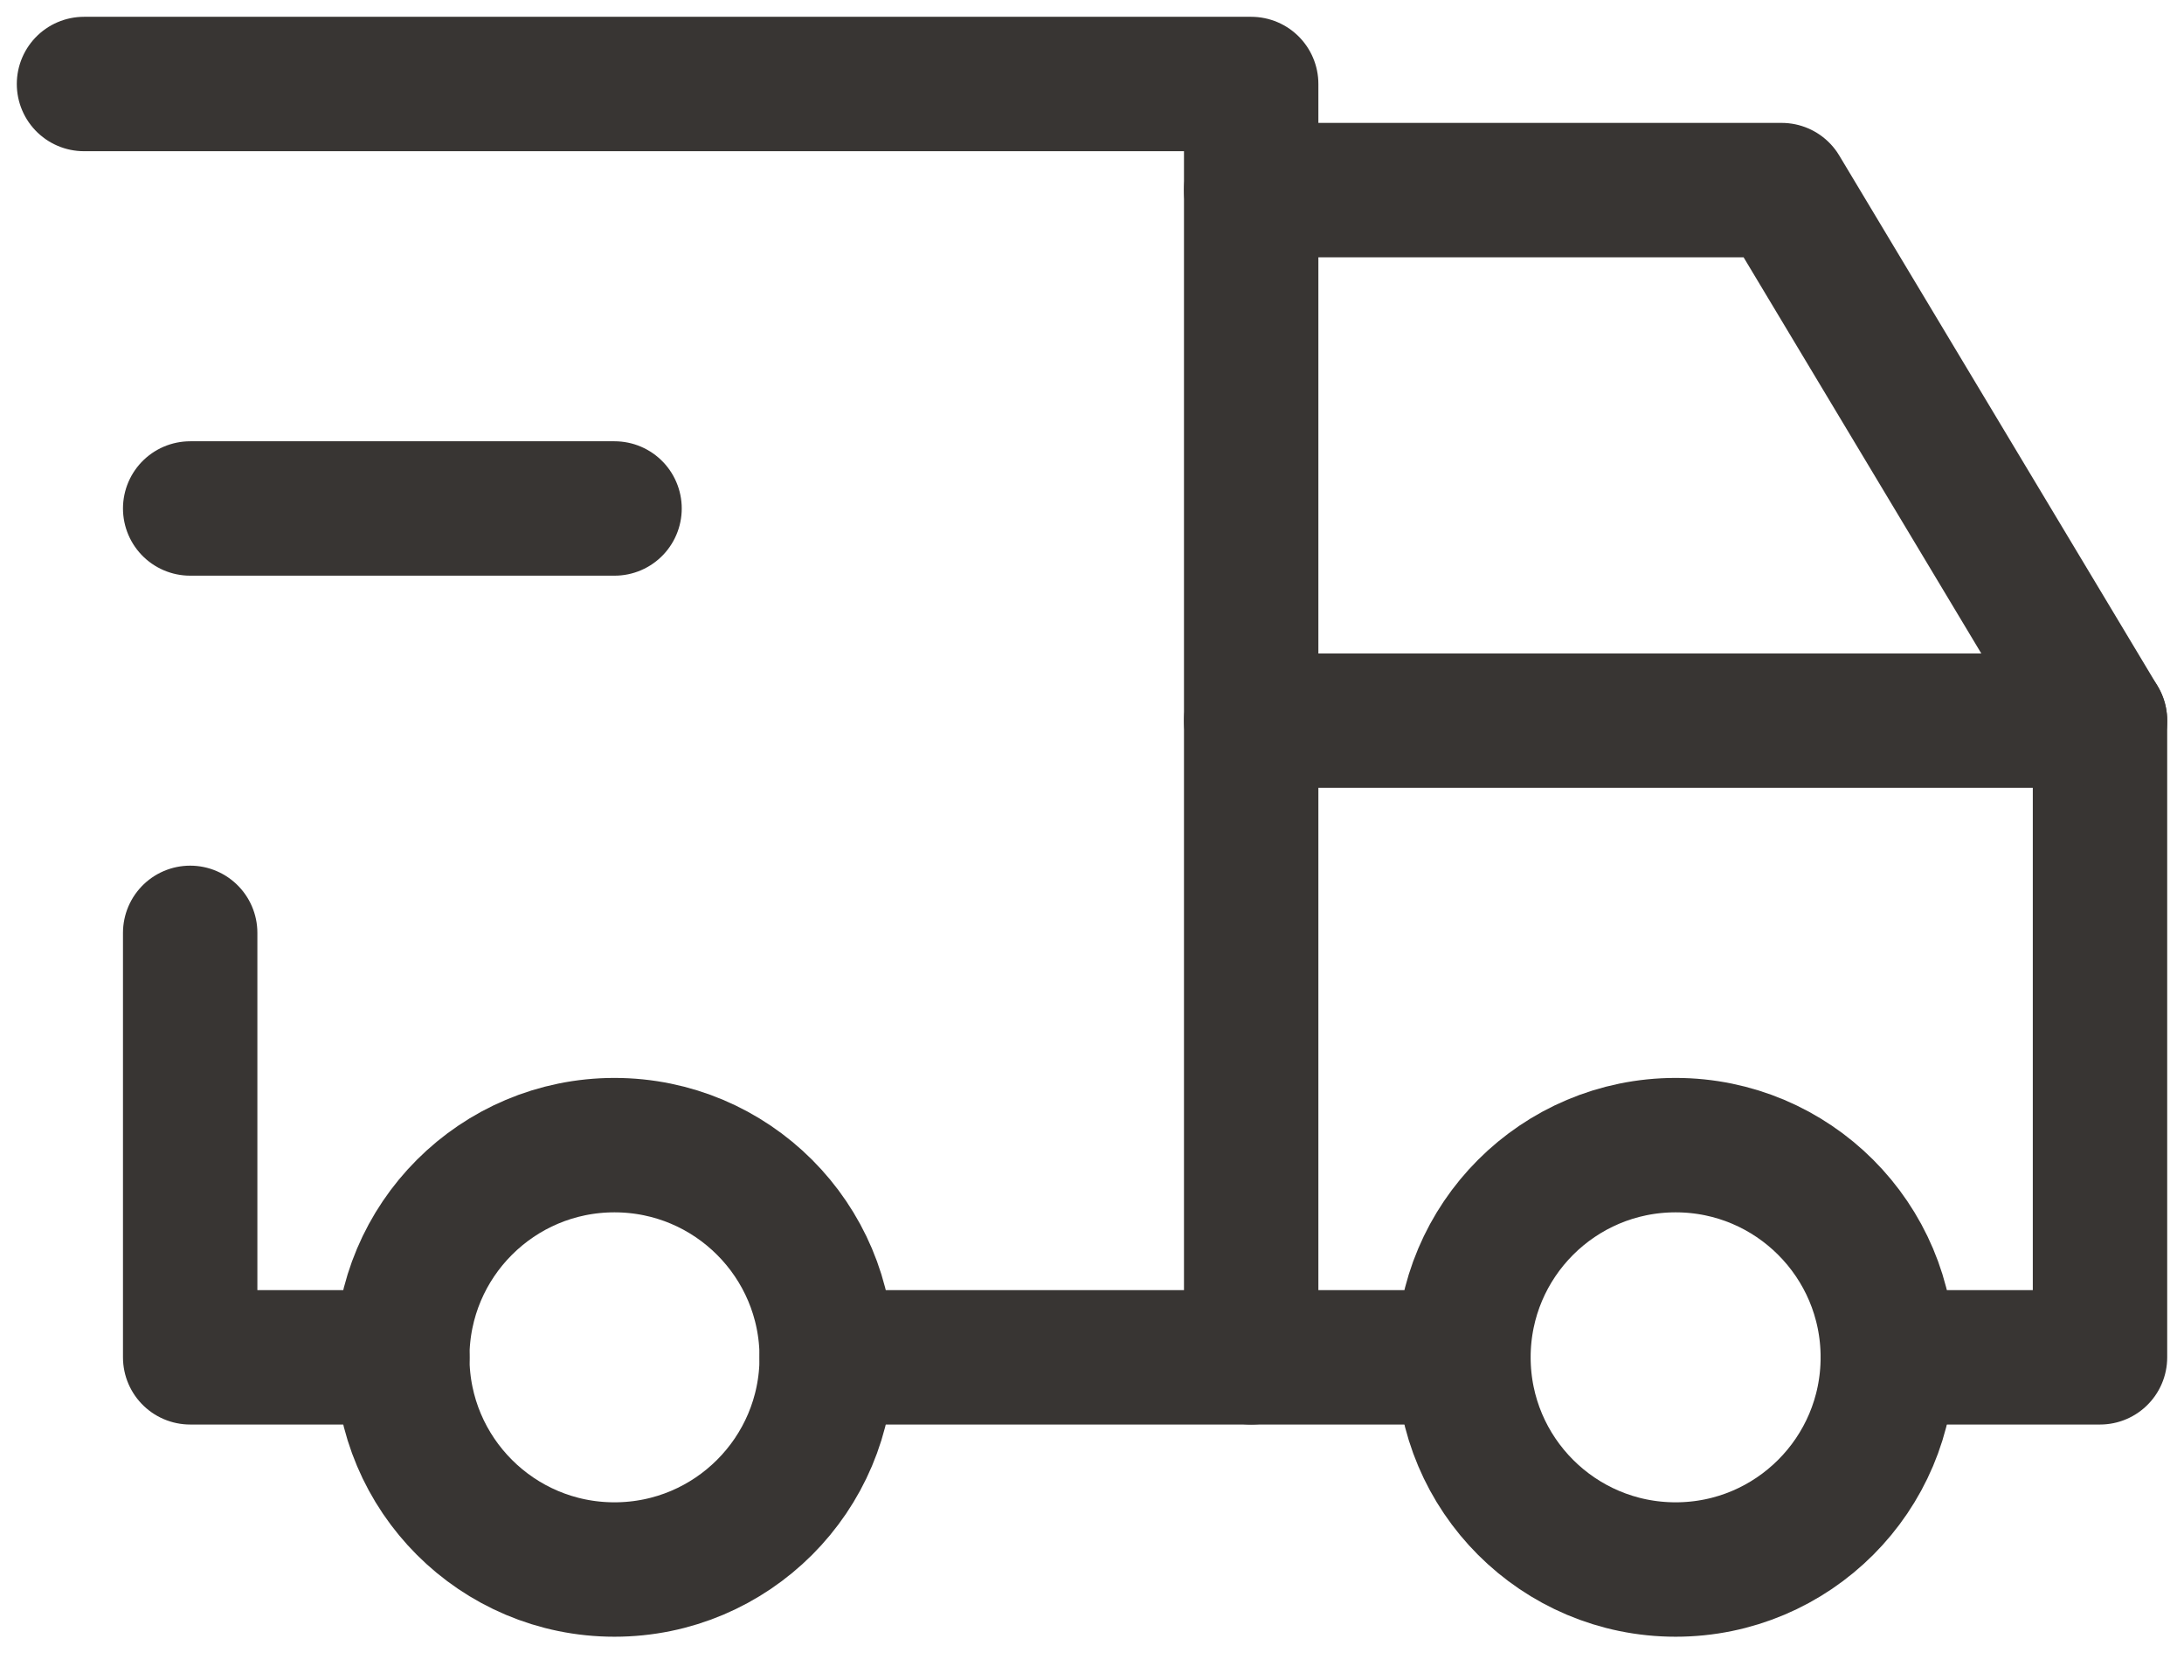
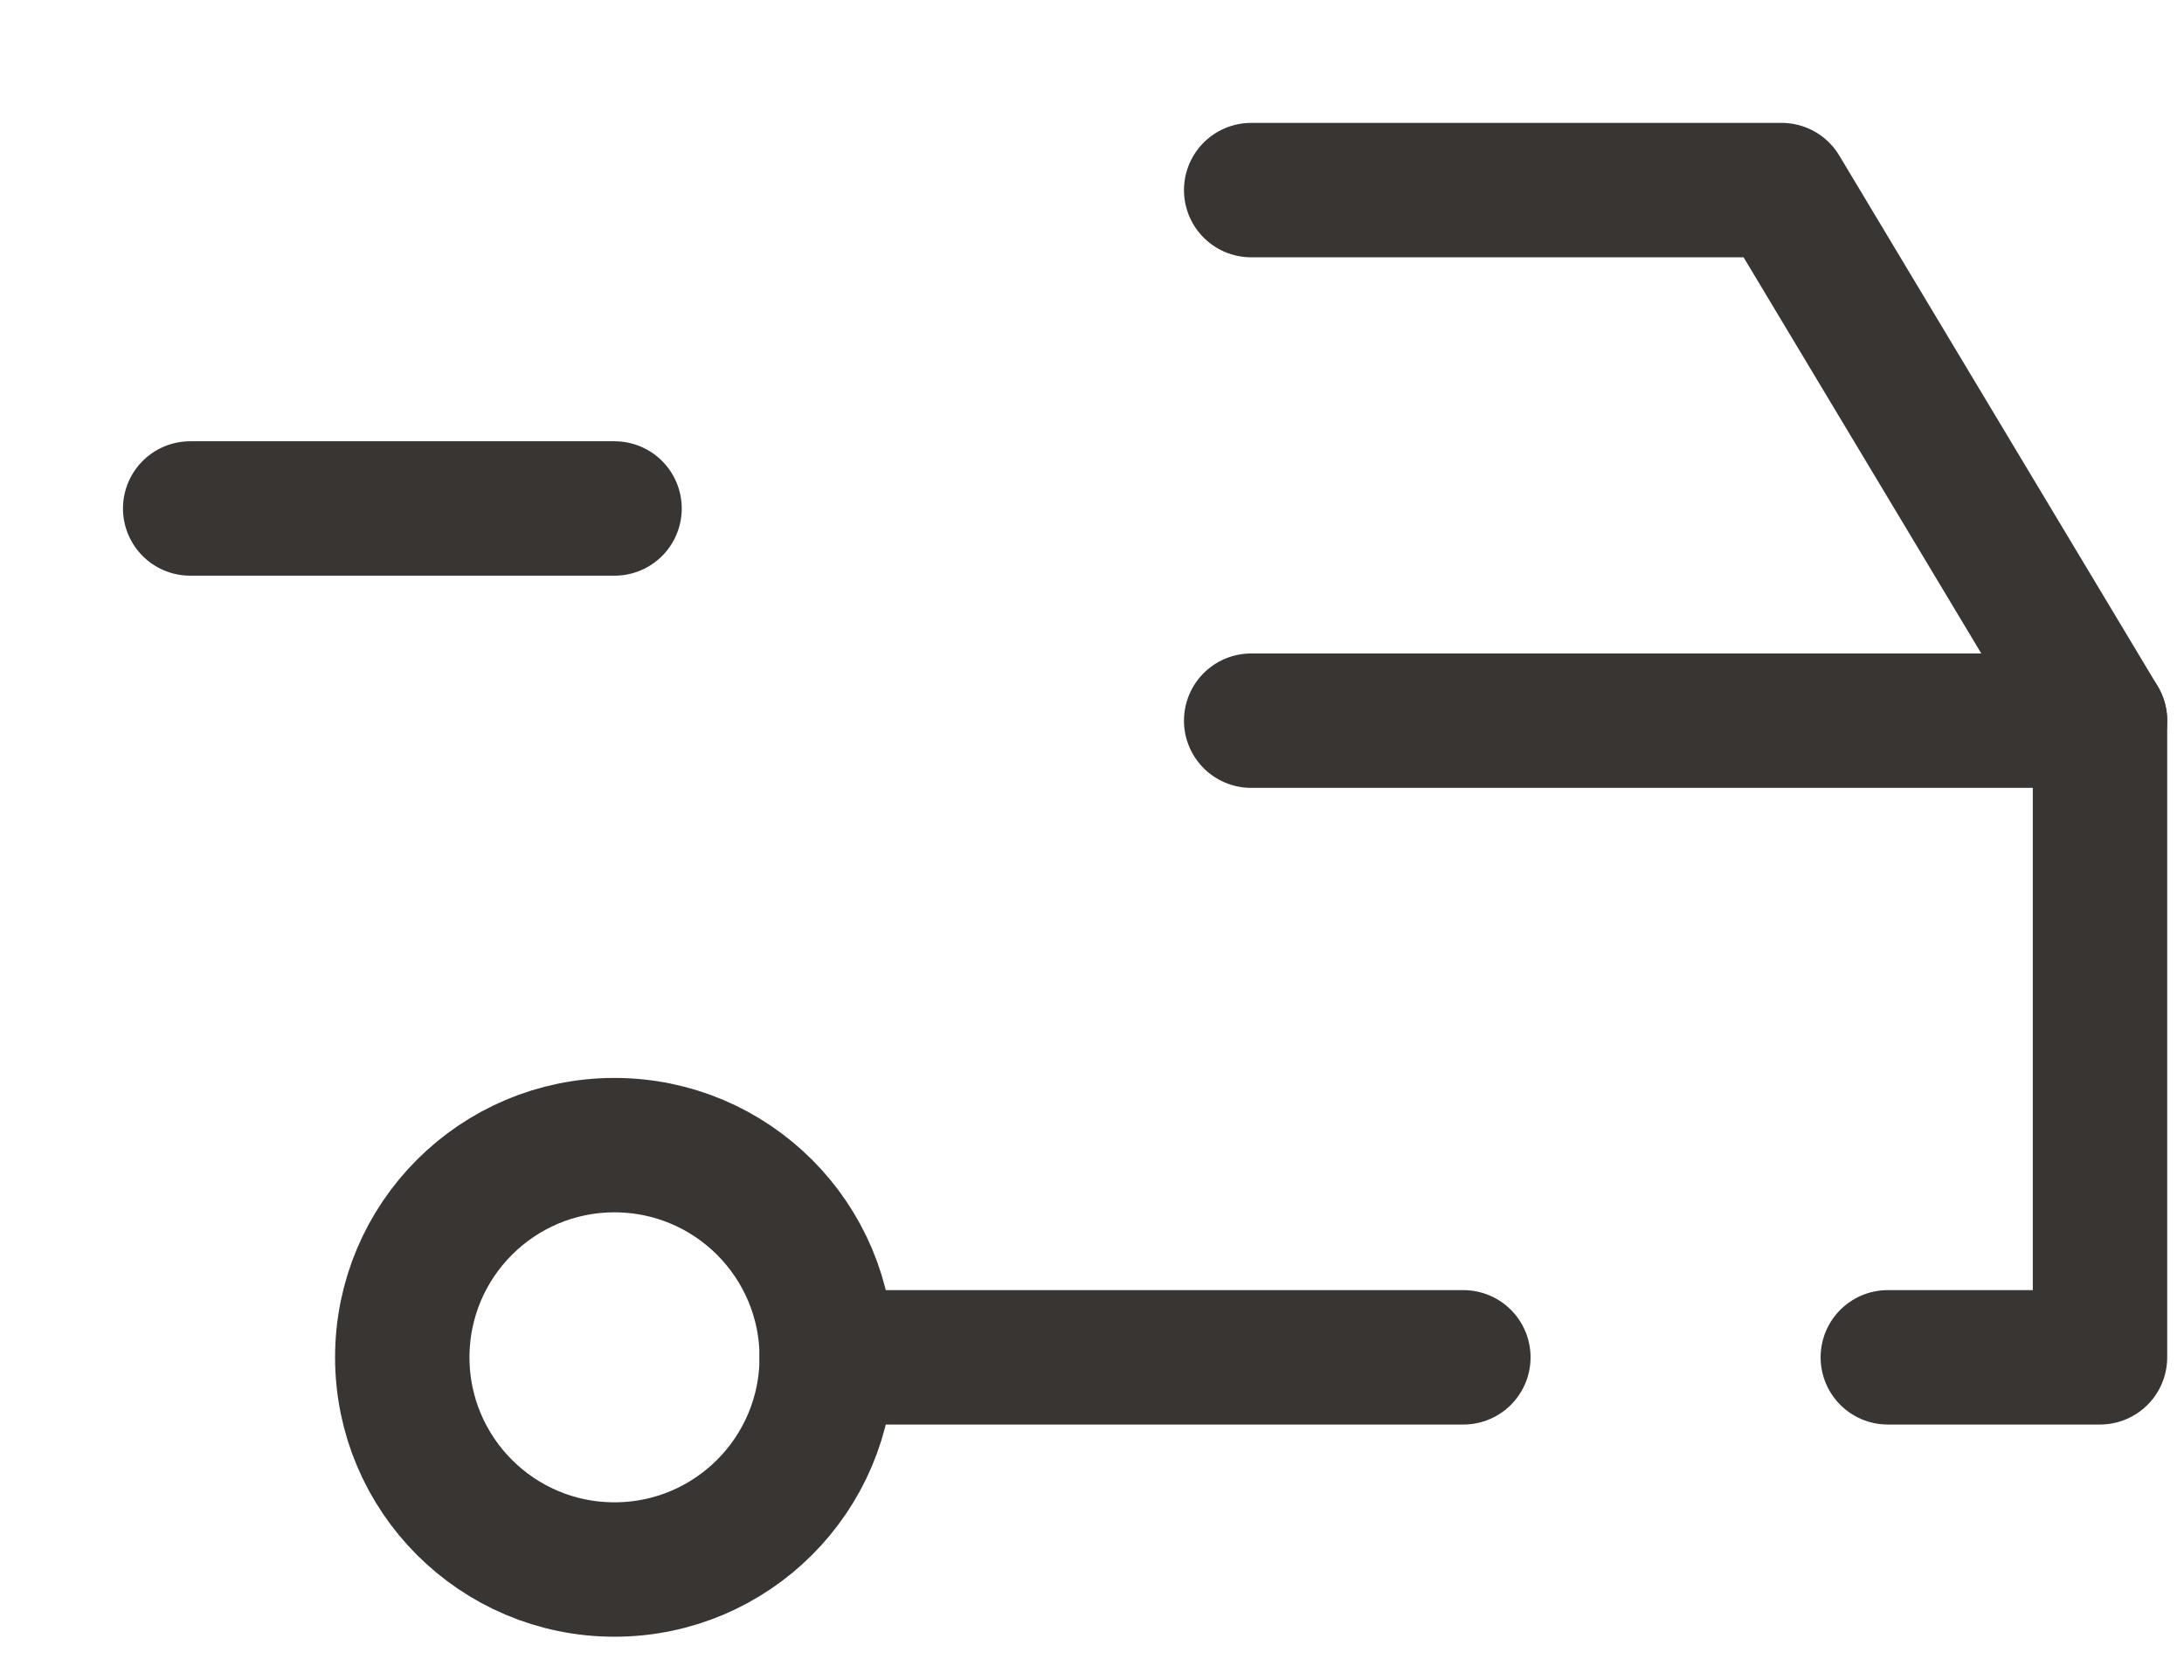
<svg xmlns="http://www.w3.org/2000/svg" width="26" height="20" viewBox="0 0 26 20" fill="none">
  <path d="M7.315 18.684C8.711 18.684 9.842 17.553 9.842 16.158C9.842 14.763 8.711 13.632 7.315 13.632C5.92 13.632 4.789 14.763 4.789 16.158C4.789 17.553 5.92 18.684 7.315 18.684Z" stroke="#383533" stroke-width="1.6" stroke-linecap="round" stroke-linejoin="round" />
-   <path d="M19.948 18.684C21.343 18.684 22.474 17.553 22.474 16.158C22.474 14.763 21.343 13.632 19.948 13.632C18.553 13.632 17.422 14.763 17.422 16.158C17.422 17.553 18.553 18.684 19.948 18.684Z" stroke="#383533" stroke-width="1.6" stroke-linecap="round" stroke-linejoin="round" />
-   <path d="M4.79 16.158H2.264V11.105" stroke="#383533" stroke-width="1.6" stroke-linecap="round" stroke-linejoin="round" />
-   <path d="M1 1H14.895V16.158" stroke="#383533" stroke-width="1.6" stroke-linecap="round" stroke-linejoin="round" />
  <path d="M9.842 16.158H17.421" stroke="#383533" stroke-width="1.6" stroke-linecap="round" stroke-linejoin="round" />
  <path d="M22.474 16.158H25V8.579H14.895" stroke="#383533" stroke-width="1.6" stroke-linecap="round" stroke-linejoin="round" />
  <path d="M14.895 2.263H21.21L25 8.579" stroke="#383533" stroke-width="1.6" stroke-linecap="round" stroke-linejoin="round" />
  <path d="M2.264 6.053H7.316" stroke="#383533" stroke-width="1.6" stroke-linecap="round" stroke-linejoin="round" />
</svg>